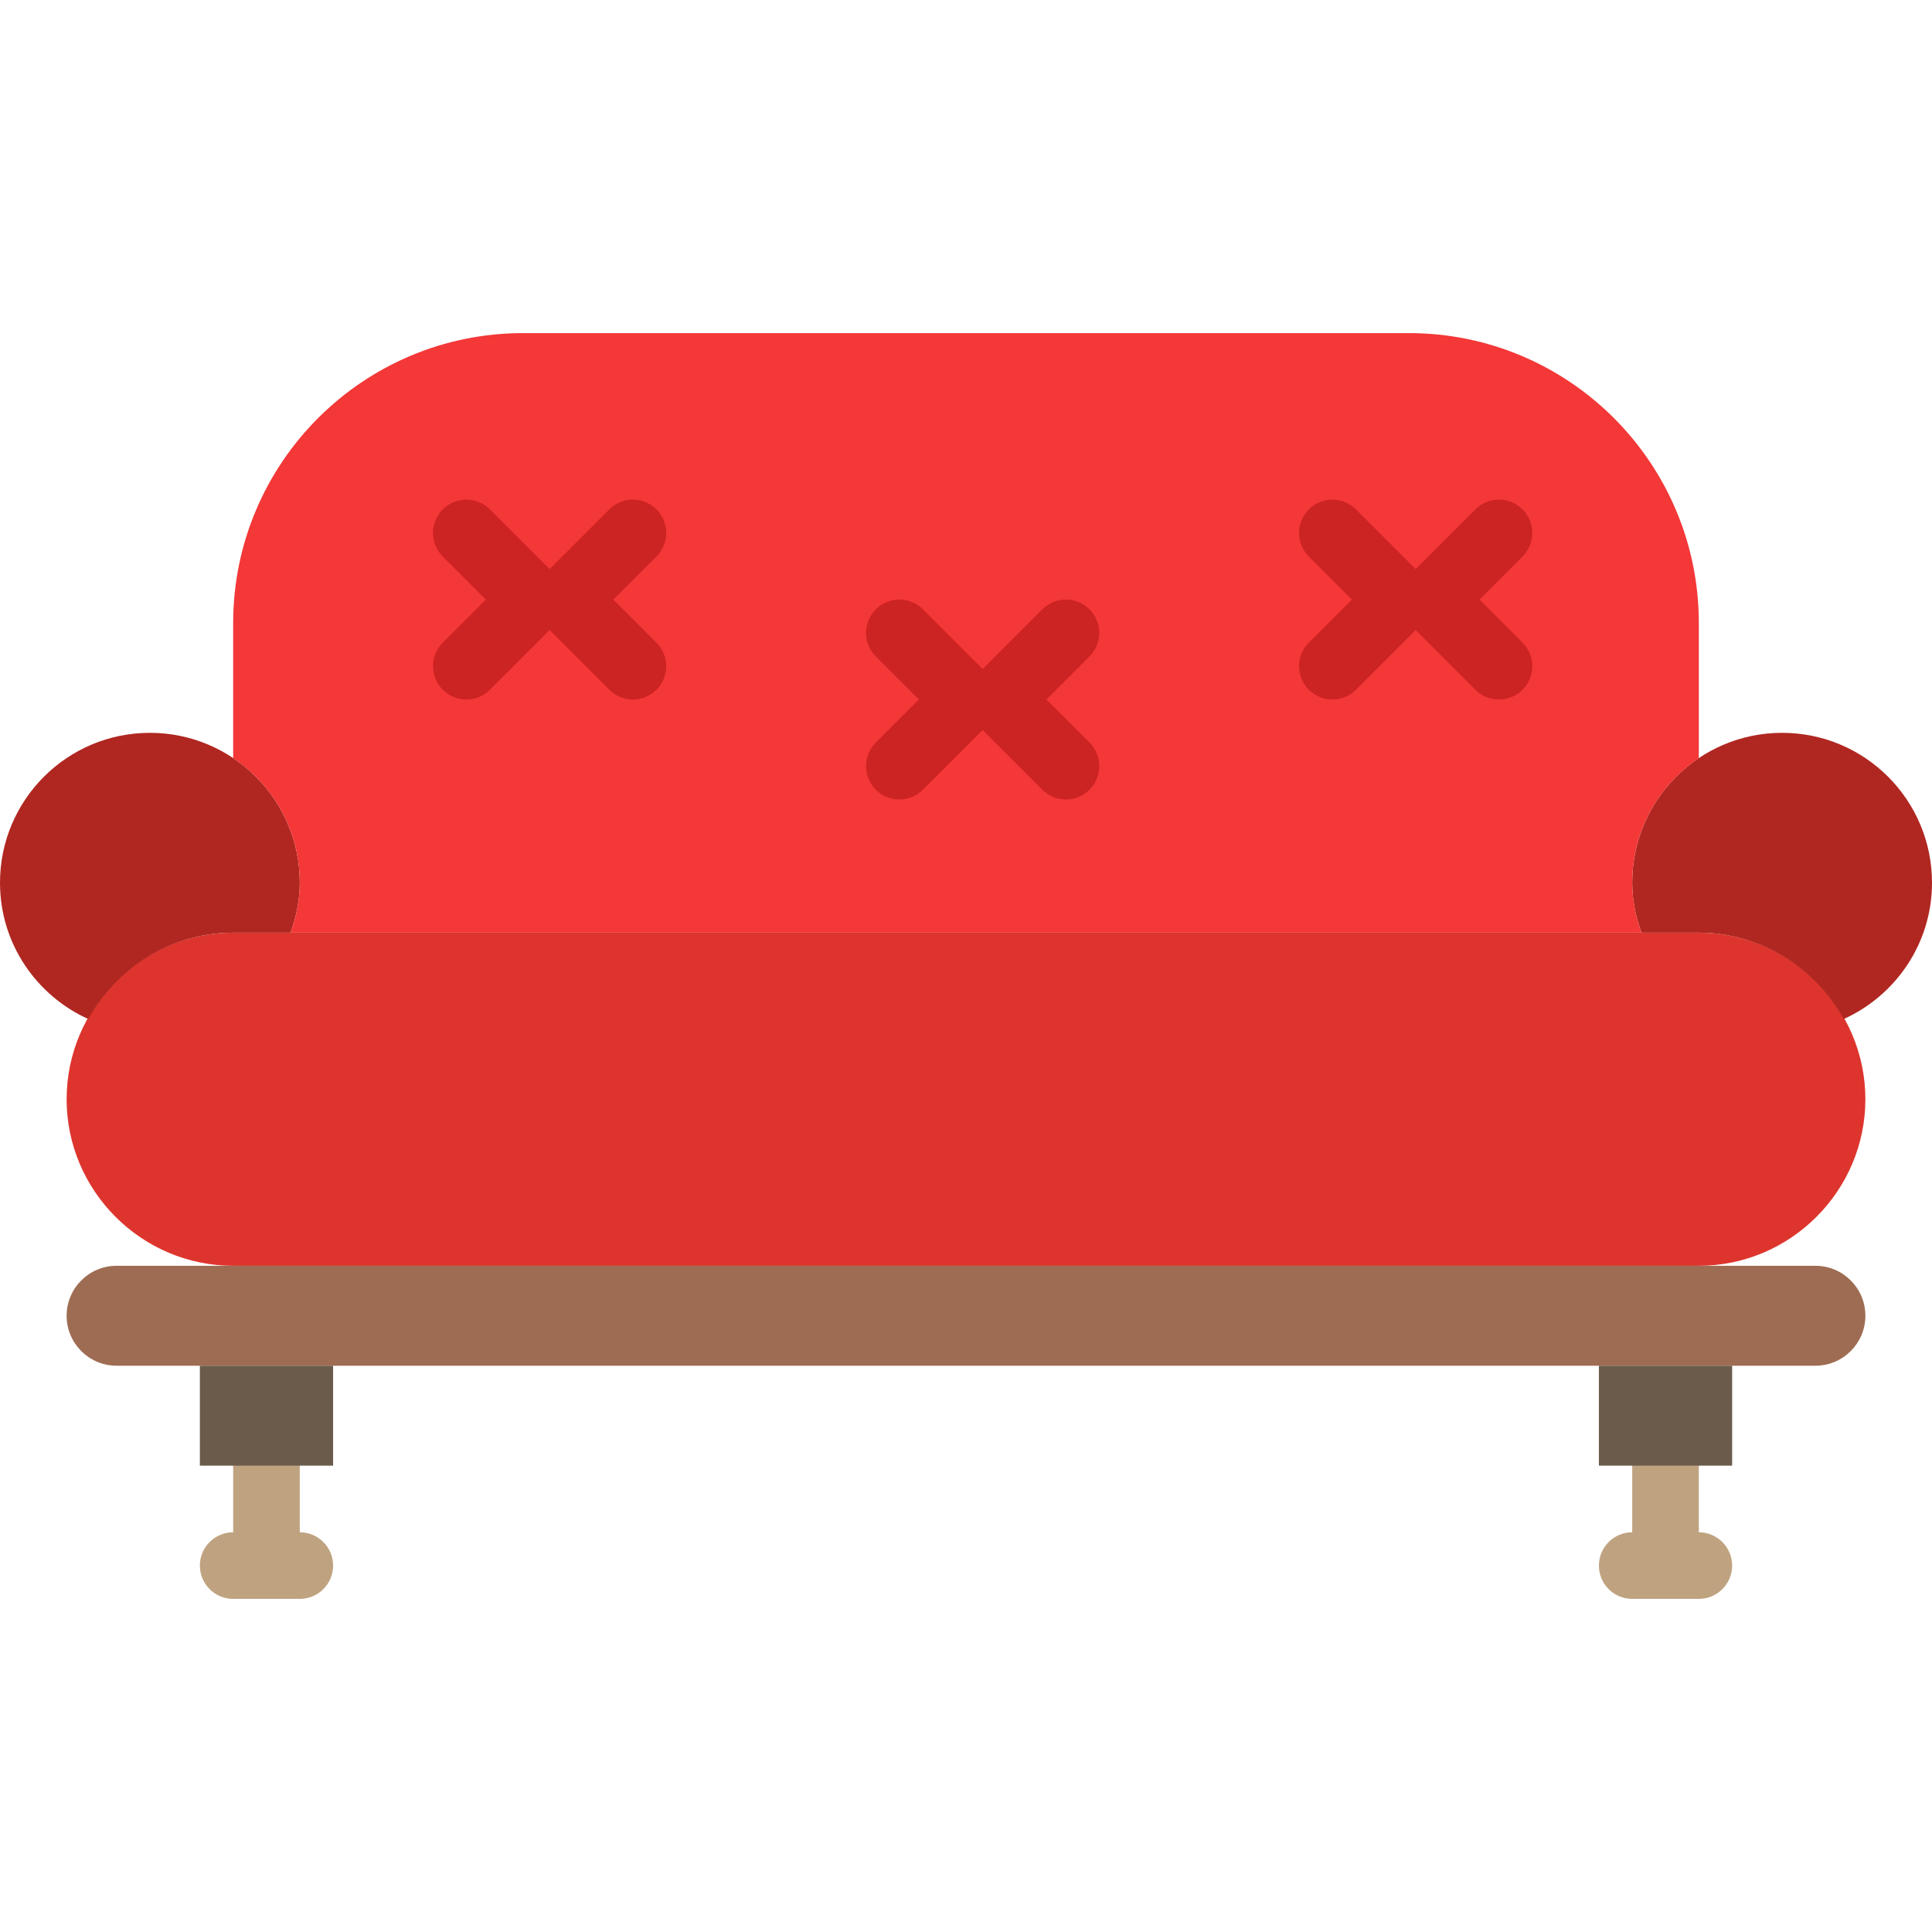
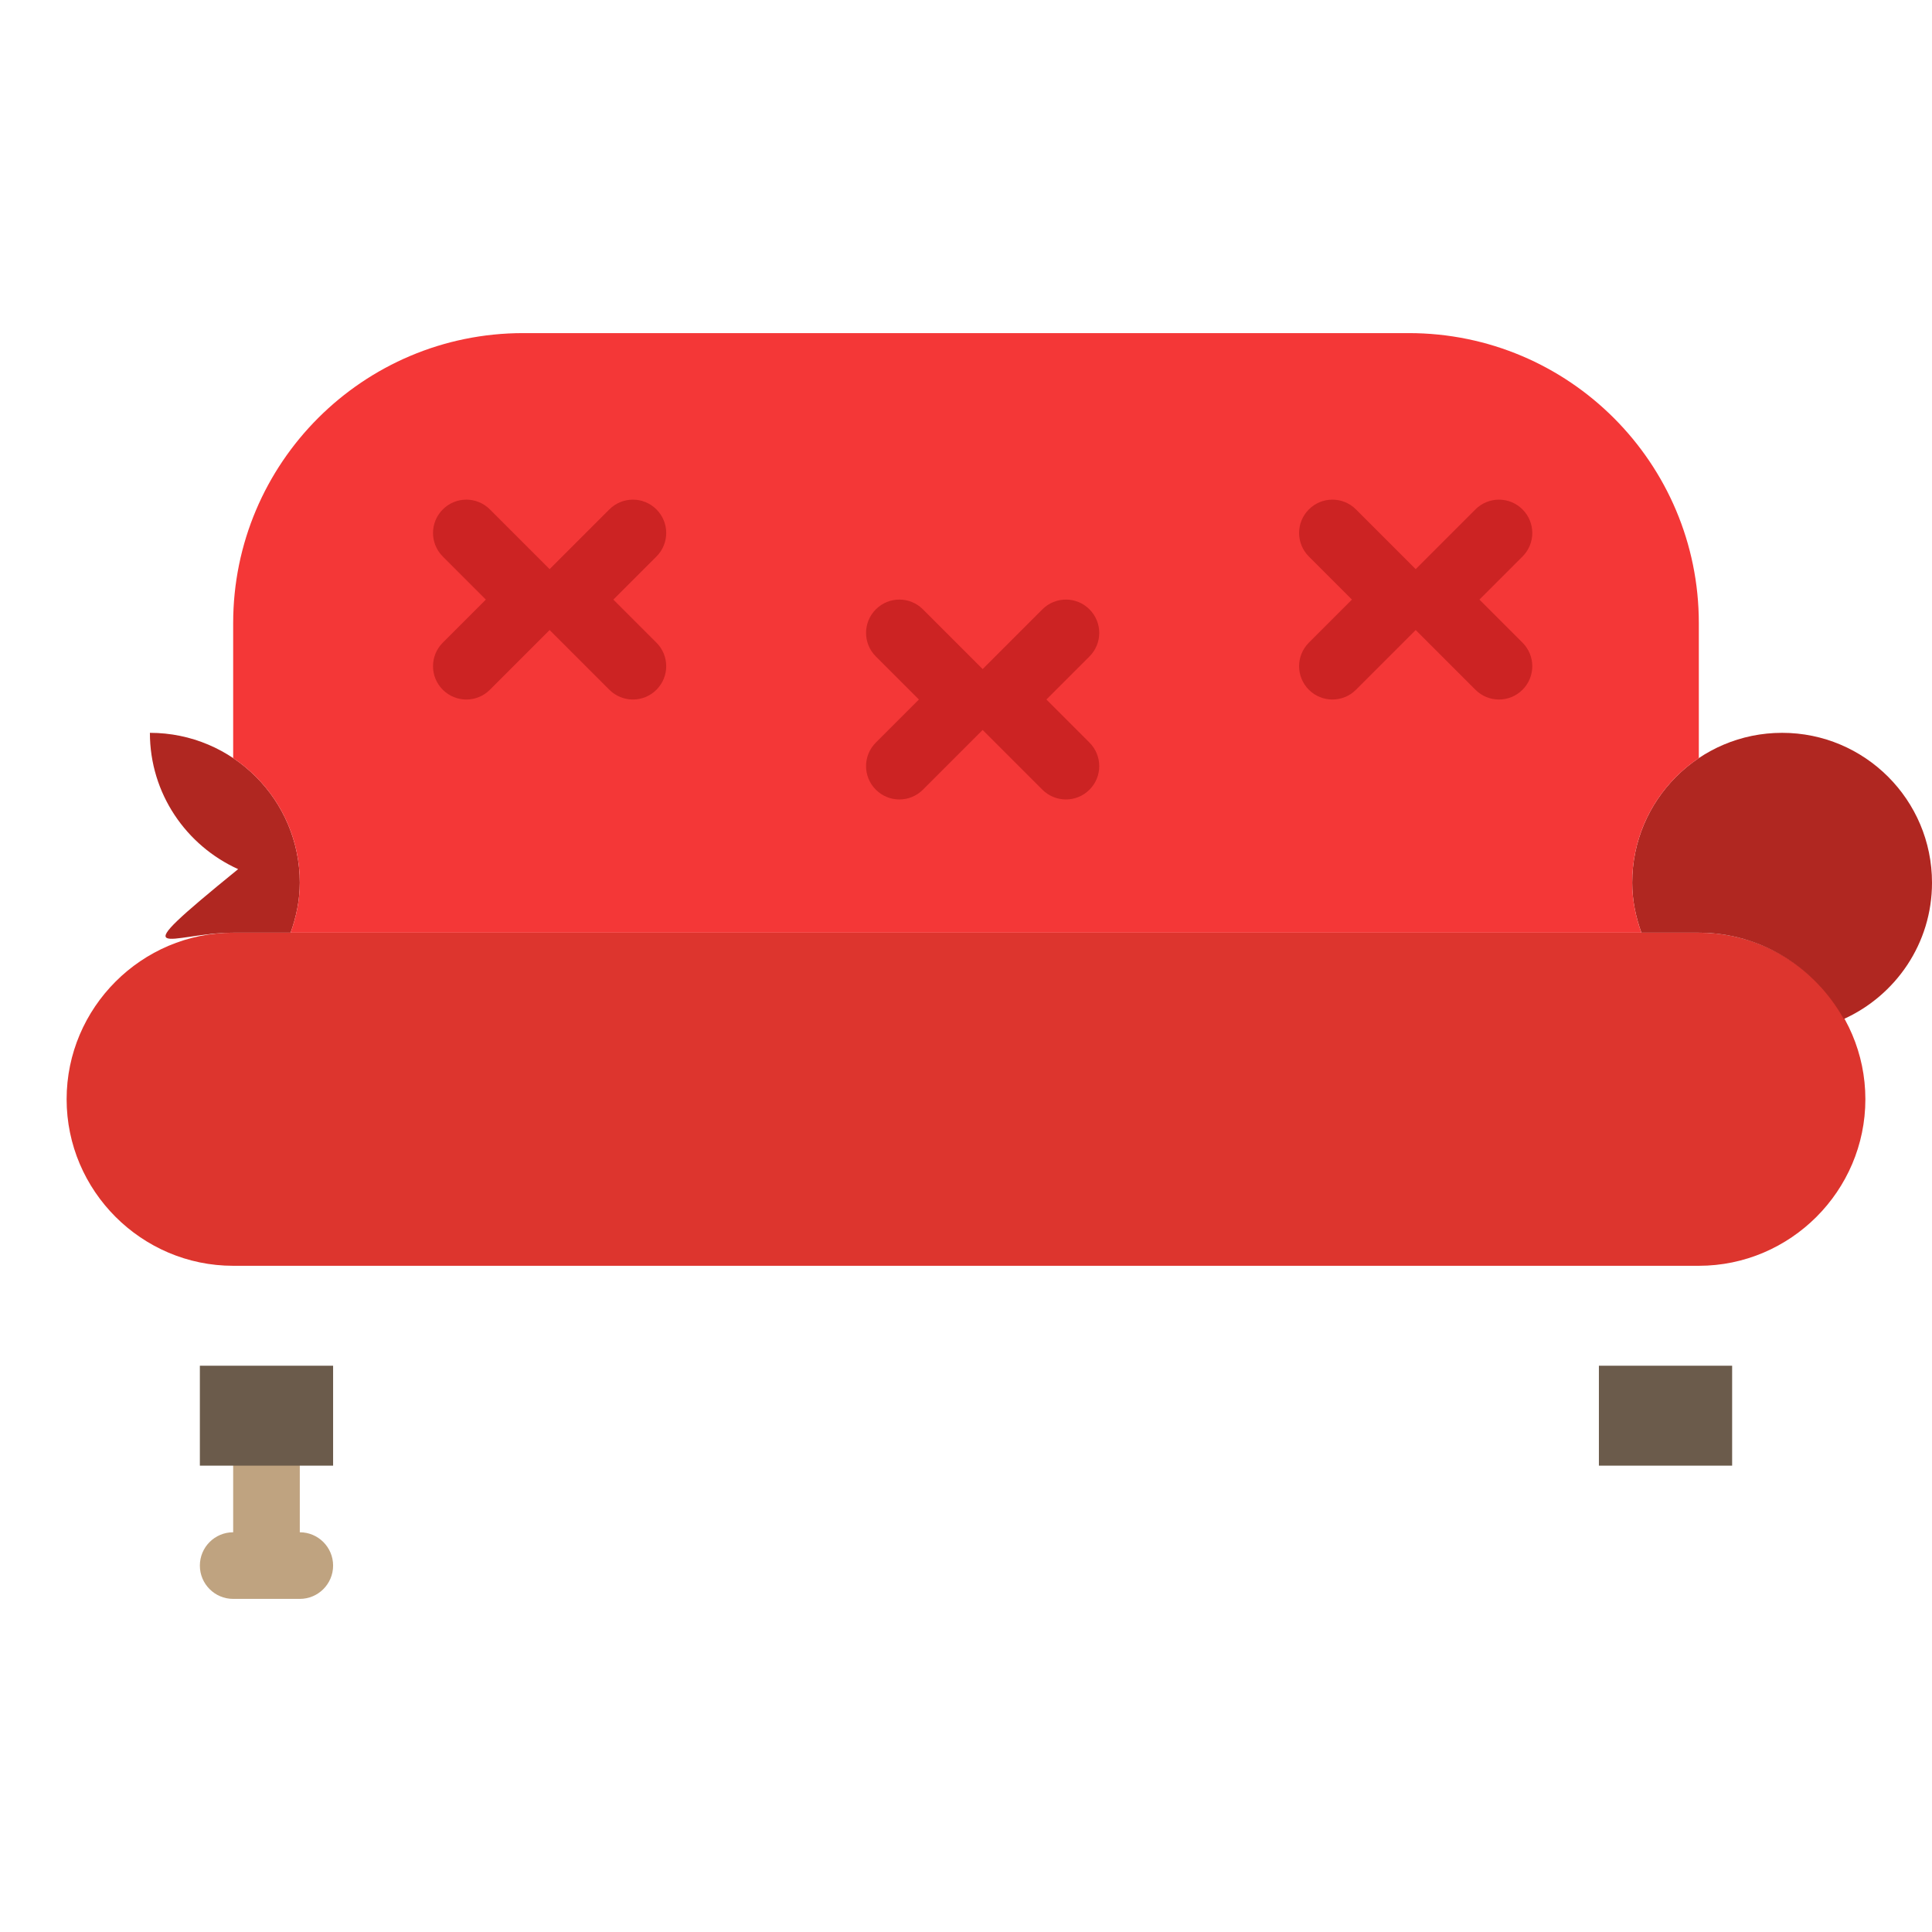
<svg xmlns="http://www.w3.org/2000/svg" version="1.1" id="Capa_1" viewBox="0 0 58 58" xml:space="preserve">
  <g>
    <path style="fill:#BFA380;" d="M9,46v-2c0-0.552-0.448-1-1-1s-1,0.448-1,1v2c-0.552,0-1,0.448-1,1s0.448,1,1,1h2   c0.552,0,1-0.448,1-1S9.552,46,9,46z" />
-     <path style="fill:#BFA380;" d="M51,46v-2c0-0.552-0.448-1-1-1s-1,0.448-1,1v2c-0.552,0-1,0.448-1,1s0.448,1,1,1h2   c0.552,0,1-0.448,1-1S51.552,46,51,46z" />
  </g>
  <path style="fill:#DD352E;" d="M51,38H7c-2.75,0-5-2.25-5-5v0c0-2.75,2.25-5,5-5h44c2.75,0,5,2.25,5,5v0C56,35.75,53.75,38,51,38z" />
-   <path style="fill:#B02721;" d="M7,28h1.724C8.892,27.529,9,27.029,9,26.5C9,24.015,6.985,22,4.5,22S0,24.015,0,26.5  c0,1.823,1.089,3.385,2.649,4.092C3.505,29.057,5.126,28,7,28z" />
+   <path style="fill:#B02721;" d="M7,28h1.724C8.892,27.529,9,27.029,9,26.5C9,24.015,6.985,22,4.5,22c0,1.823,1.089,3.385,2.649,4.092C3.505,29.057,5.126,28,7,28z" />
  <path style="fill:#B02721;" d="M51,28h-1.724C49.108,27.529,49,27.029,49,26.5c0-2.485,2.015-4.5,4.5-4.5s4.5,2.015,4.5,4.5  c0,1.823-1.089,3.385-2.649,4.092C54.495,29.057,52.874,28,51,28z" />
  <path style="fill:#F43737;" d="M51,22.76v-4.053C51,13.898,47.102,10,42.293,10H15.707C10.898,10,7,13.898,7,18.707v4.053  c1.205,0.807,2,2.18,2,3.74c0,0.529-0.108,1.029-0.276,1.5h40.551C49.108,27.529,49,27.029,49,26.5C49,24.94,49.795,23.567,51,22.76  z" />
  <rect x="6" y="41" style="fill:#6B5B4B;" width="4" height="3" />
  <rect x="48" y="41" style="fill:#6B5B4B;" width="4" height="3" />
  <g>
    <path style="fill:#CC2323;" d="M19.707,15.293c-0.391-0.391-1.023-0.391-1.414,0L16.5,17.086l-1.793-1.793   c-0.391-0.391-1.023-0.391-1.414,0s-0.391,1.023,0,1.414L14.586,18l-1.293,1.293c-0.391,0.391-0.391,1.023,0,1.414   C13.488,20.902,13.744,21,14,21s0.512-0.098,0.707-0.293l1.793-1.793l1.793,1.793C18.488,20.902,18.744,21,19,21   s0.512-0.098,0.707-0.293c0.391-0.391,0.391-1.023,0-1.414L18.414,18l1.293-1.293C20.098,16.316,20.098,15.684,19.707,15.293z" />
    <path style="fill:#CC2323;" d="M32.707,18.293c-0.391-0.391-1.023-0.391-1.414,0L29.5,20.086l-1.793-1.793   c-0.391-0.391-1.023-0.391-1.414,0s-0.391,1.023,0,1.414L27.586,21l-1.293,1.293c-0.391,0.391-0.391,1.023,0,1.414   C26.488,23.902,26.744,24,27,24s0.512-0.098,0.707-0.293l1.793-1.793l1.793,1.793C31.488,23.902,31.744,24,32,24   s0.512-0.098,0.707-0.293c0.391-0.391,0.391-1.023,0-1.414L31.414,21l1.293-1.293C33.098,19.316,33.098,18.684,32.707,18.293z" />
    <path style="fill:#CC2323;" d="M44.414,18l1.293-1.293c0.391-0.391,0.391-1.023,0-1.414s-1.023-0.391-1.414,0L42.5,17.086   l-1.793-1.793c-0.391-0.391-1.023-0.391-1.414,0s-0.391,1.023,0,1.414L40.586,18l-1.293,1.293c-0.391,0.391-0.391,1.023,0,1.414   C39.488,20.902,39.744,21,40,21s0.512-0.098,0.707-0.293l1.793-1.793l1.793,1.793C44.488,20.902,44.744,21,45,21   s0.512-0.098,0.707-0.293c0.391-0.391,0.391-1.023,0-1.414L44.414,18z" />
  </g>
-   <path style="fill:#9E6C53;" d="M54.5,41h-51C2.672,41,2,40.328,2,39.5l0,0C2,38.672,2.672,38,3.5,38h51c0.828,0,1.5,0.672,1.5,1.5  l0,0C56,40.328,55.328,41,54.5,41z" />
</svg>